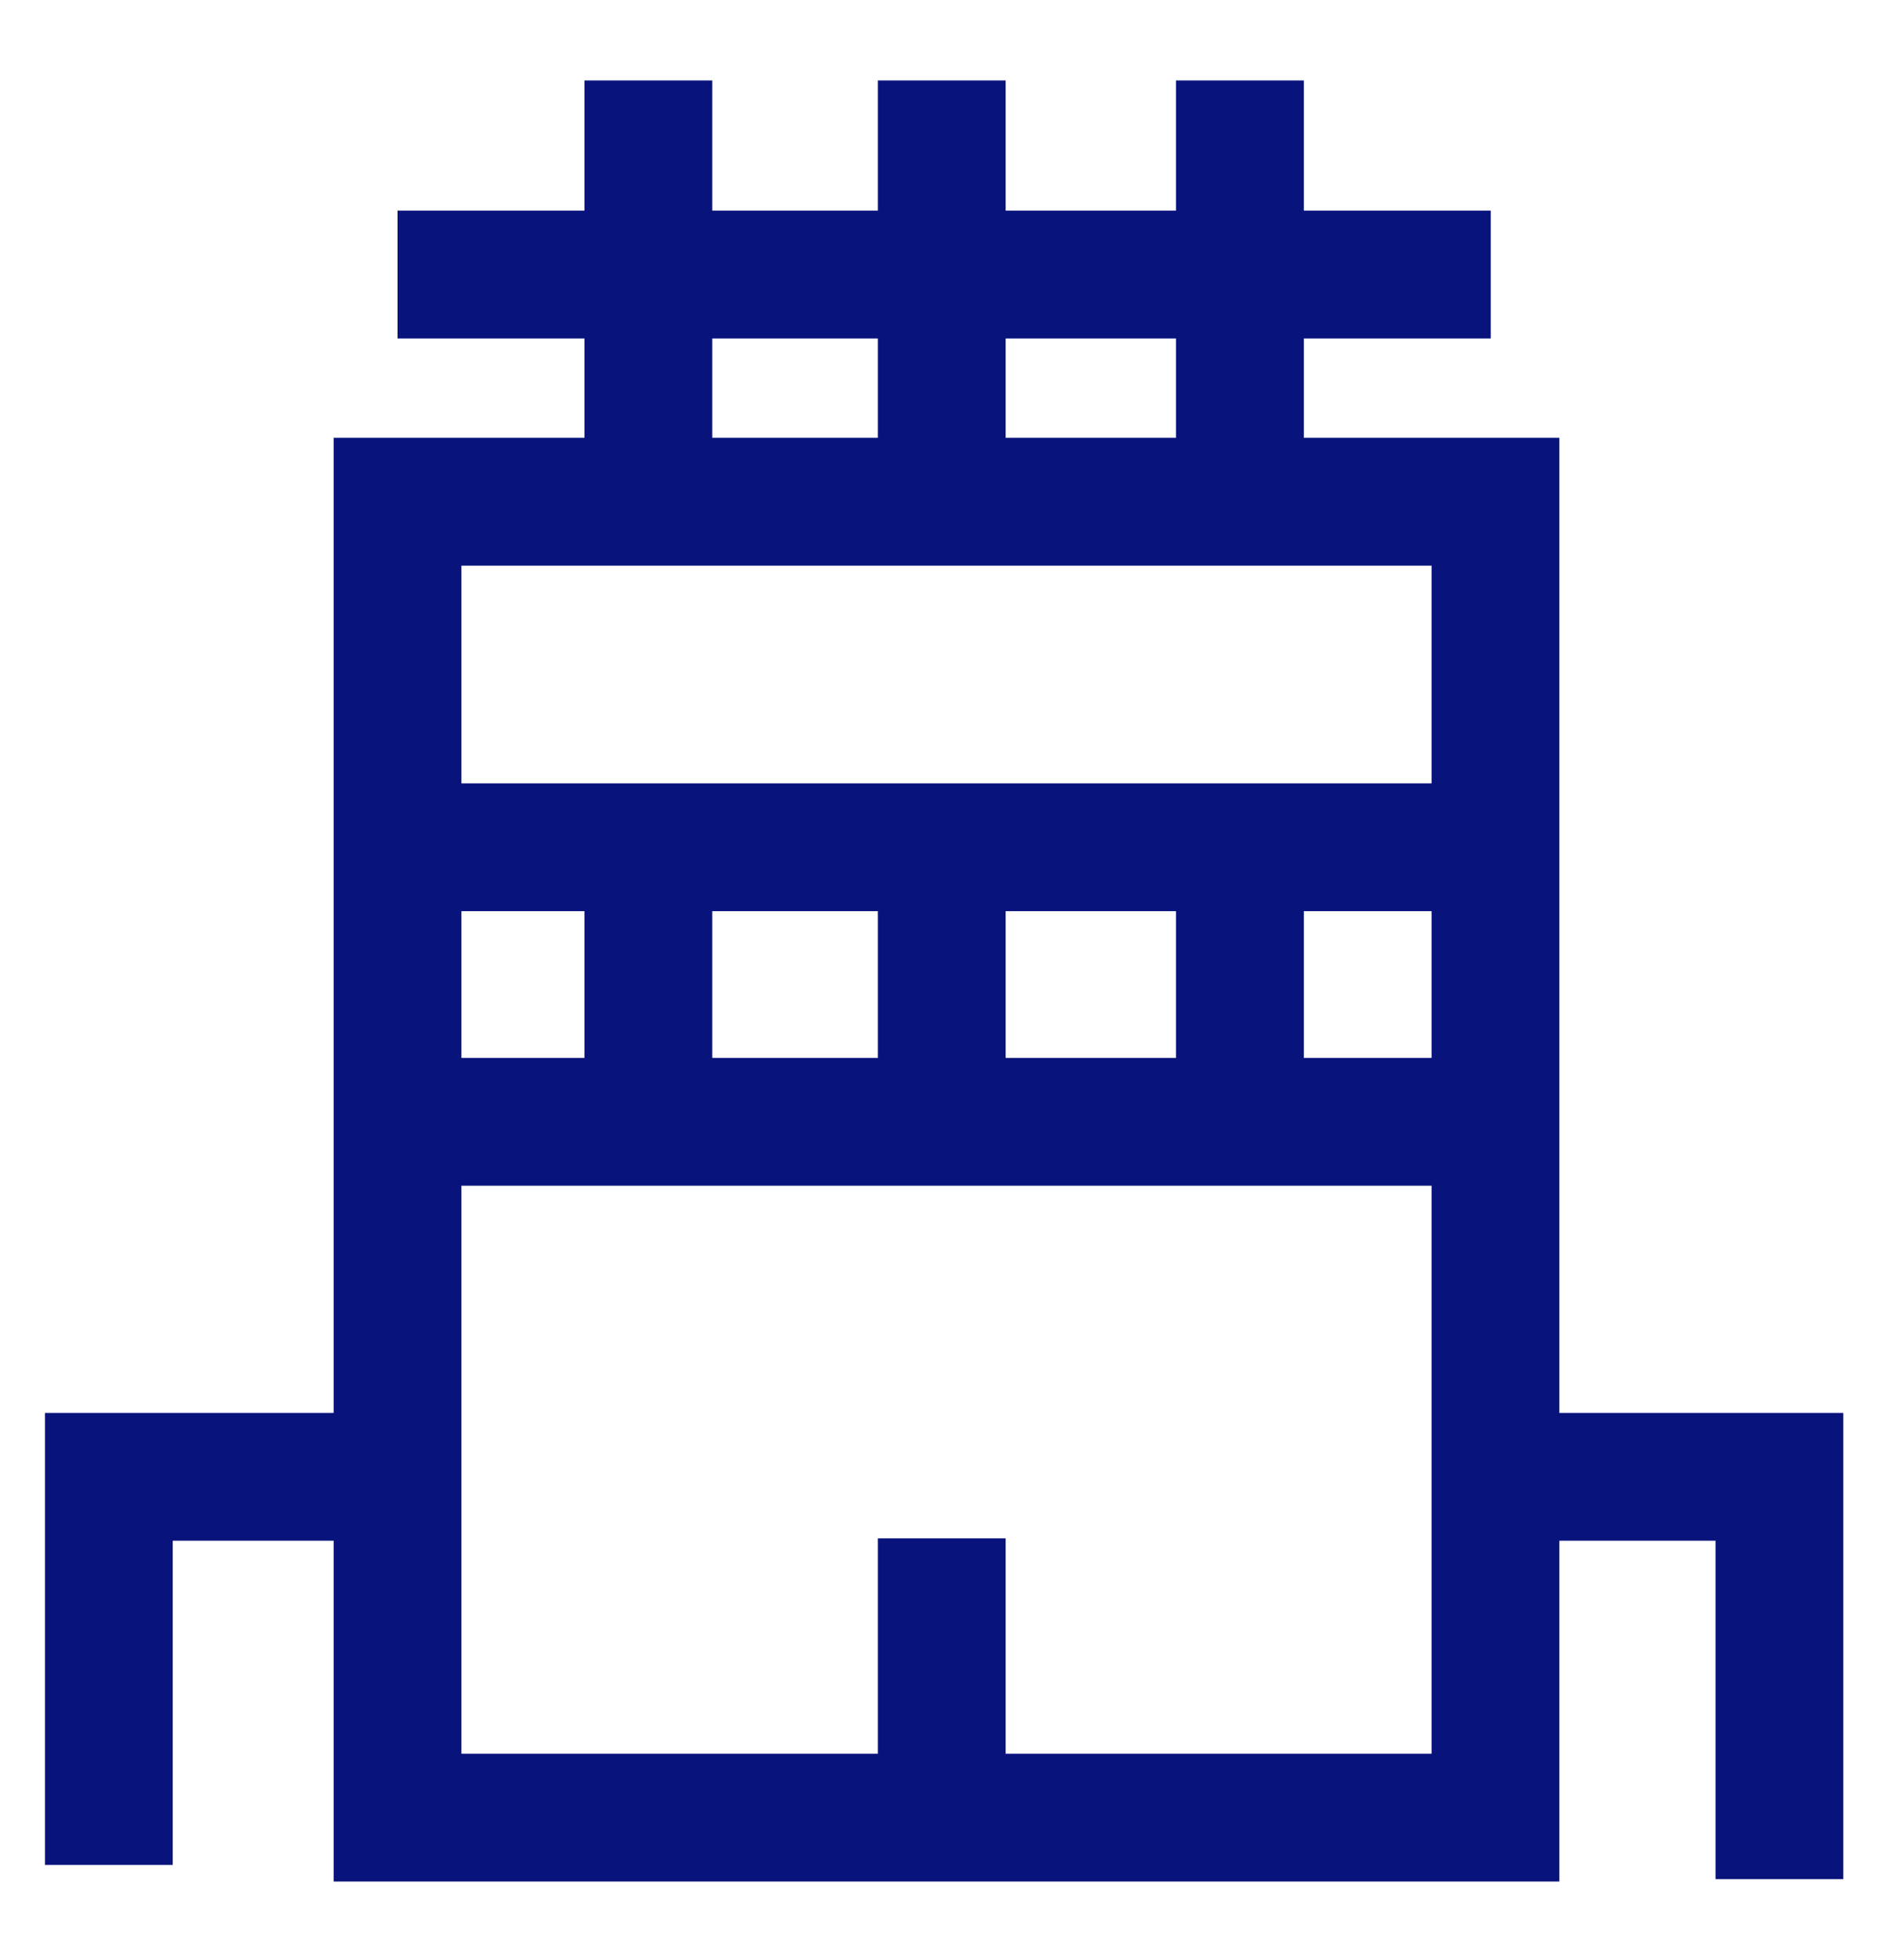
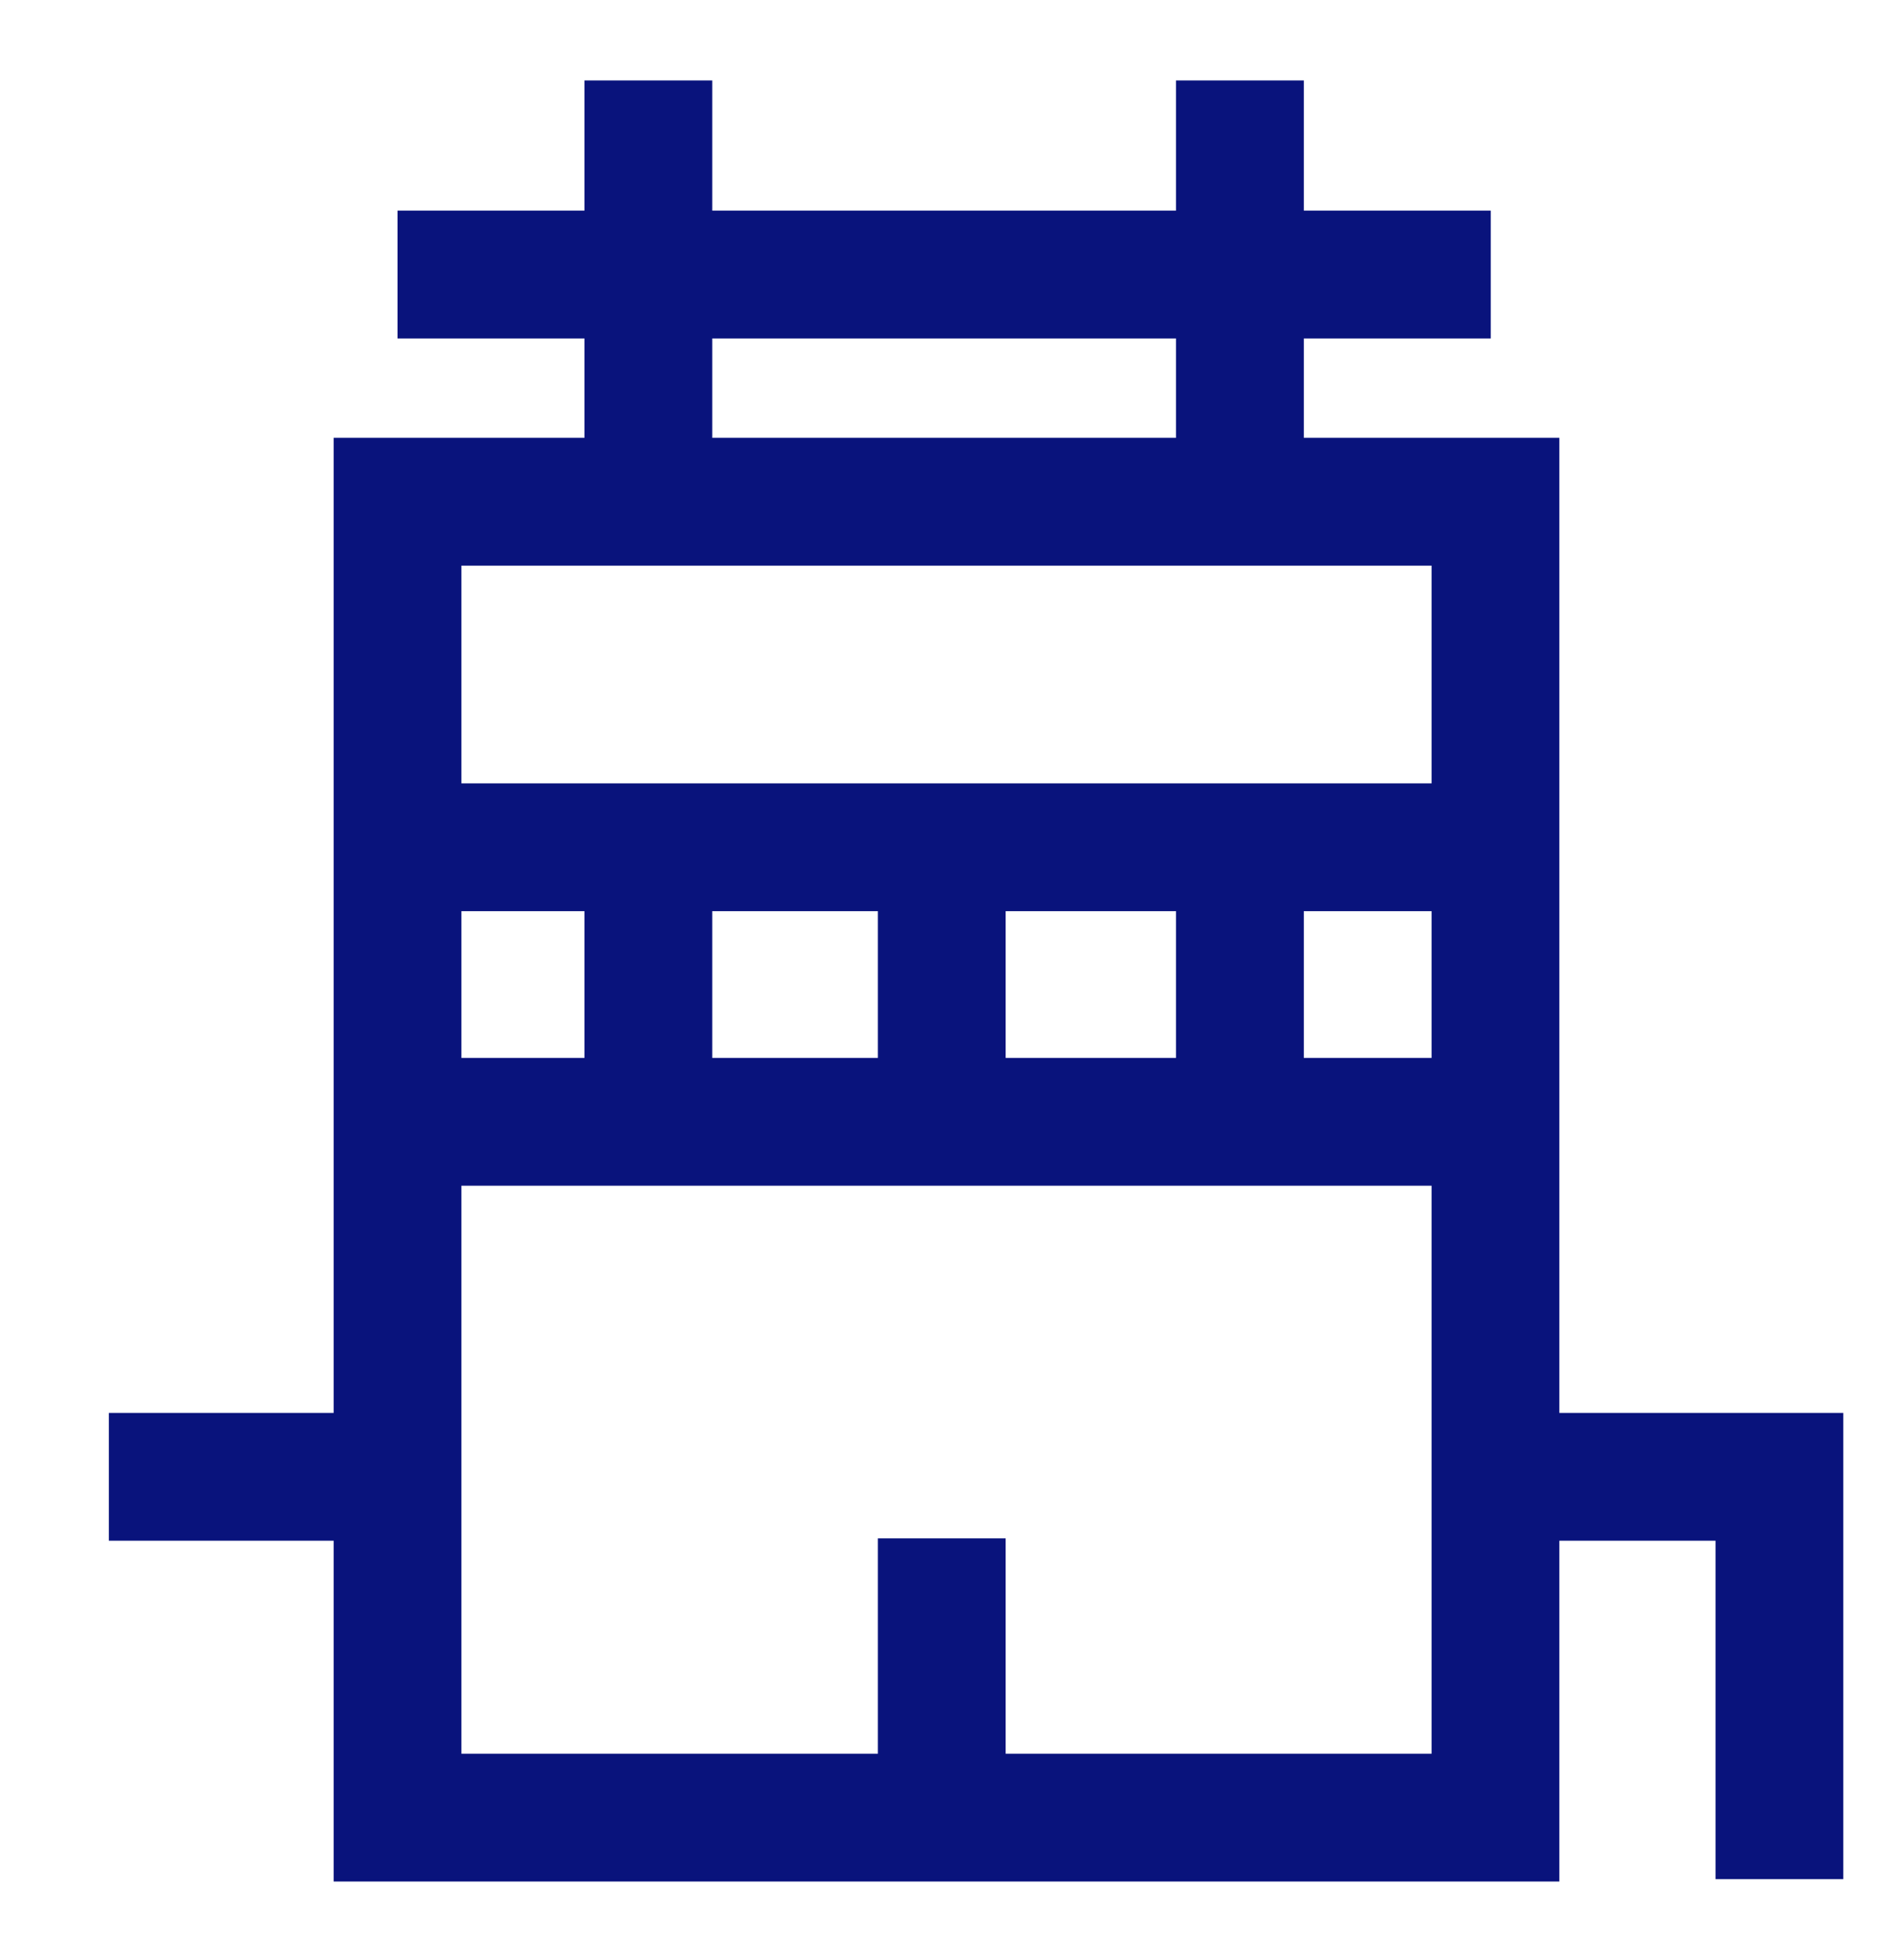
<svg xmlns="http://www.w3.org/2000/svg" id="Layer_1" version="1.1" viewBox="0 0 40 41.4">
  <defs>
    <style>
      .st0 {
        fill: none;
        stroke: #09137c;
        stroke-miterlimit: 10;
        stroke-width: 2.7px;
      }
    </style>
  </defs>
  <path class="st0" d="M37.6,39.7v-8.5h-6.1" />
-   <path class="st0" d="M8.9,31.2H2.3v8.2" />
+   <path class="st0" d="M8.9,31.2H2.3" />
  <path class="st0" d="M31.5,10.6H8.4v27.8h23.2V10.6Z" />
  <path class="st0" d="M19.9,38.3v-5.8" />
  <path class="st0" d="M8.4,23.7h23.1" />
  <path class="st0" d="M13.7,17.6v6.9" />
  <path class="st0" d="M19.9,17.6v6.9" />
-   <path class="st0" d="M19.9,1.7v9.6" />
  <path class="st0" d="M26.2,1.7v9.6" />
  <path class="st0" d="M13.7,1.7v9.6" />
  <path class="st0" d="M26.2,17.6v6.9" />
  <path class="st0" d="M8.4,17.9h23.1" />
  <path class="st0" d="M8.4,5.8h23.1" />
</svg>